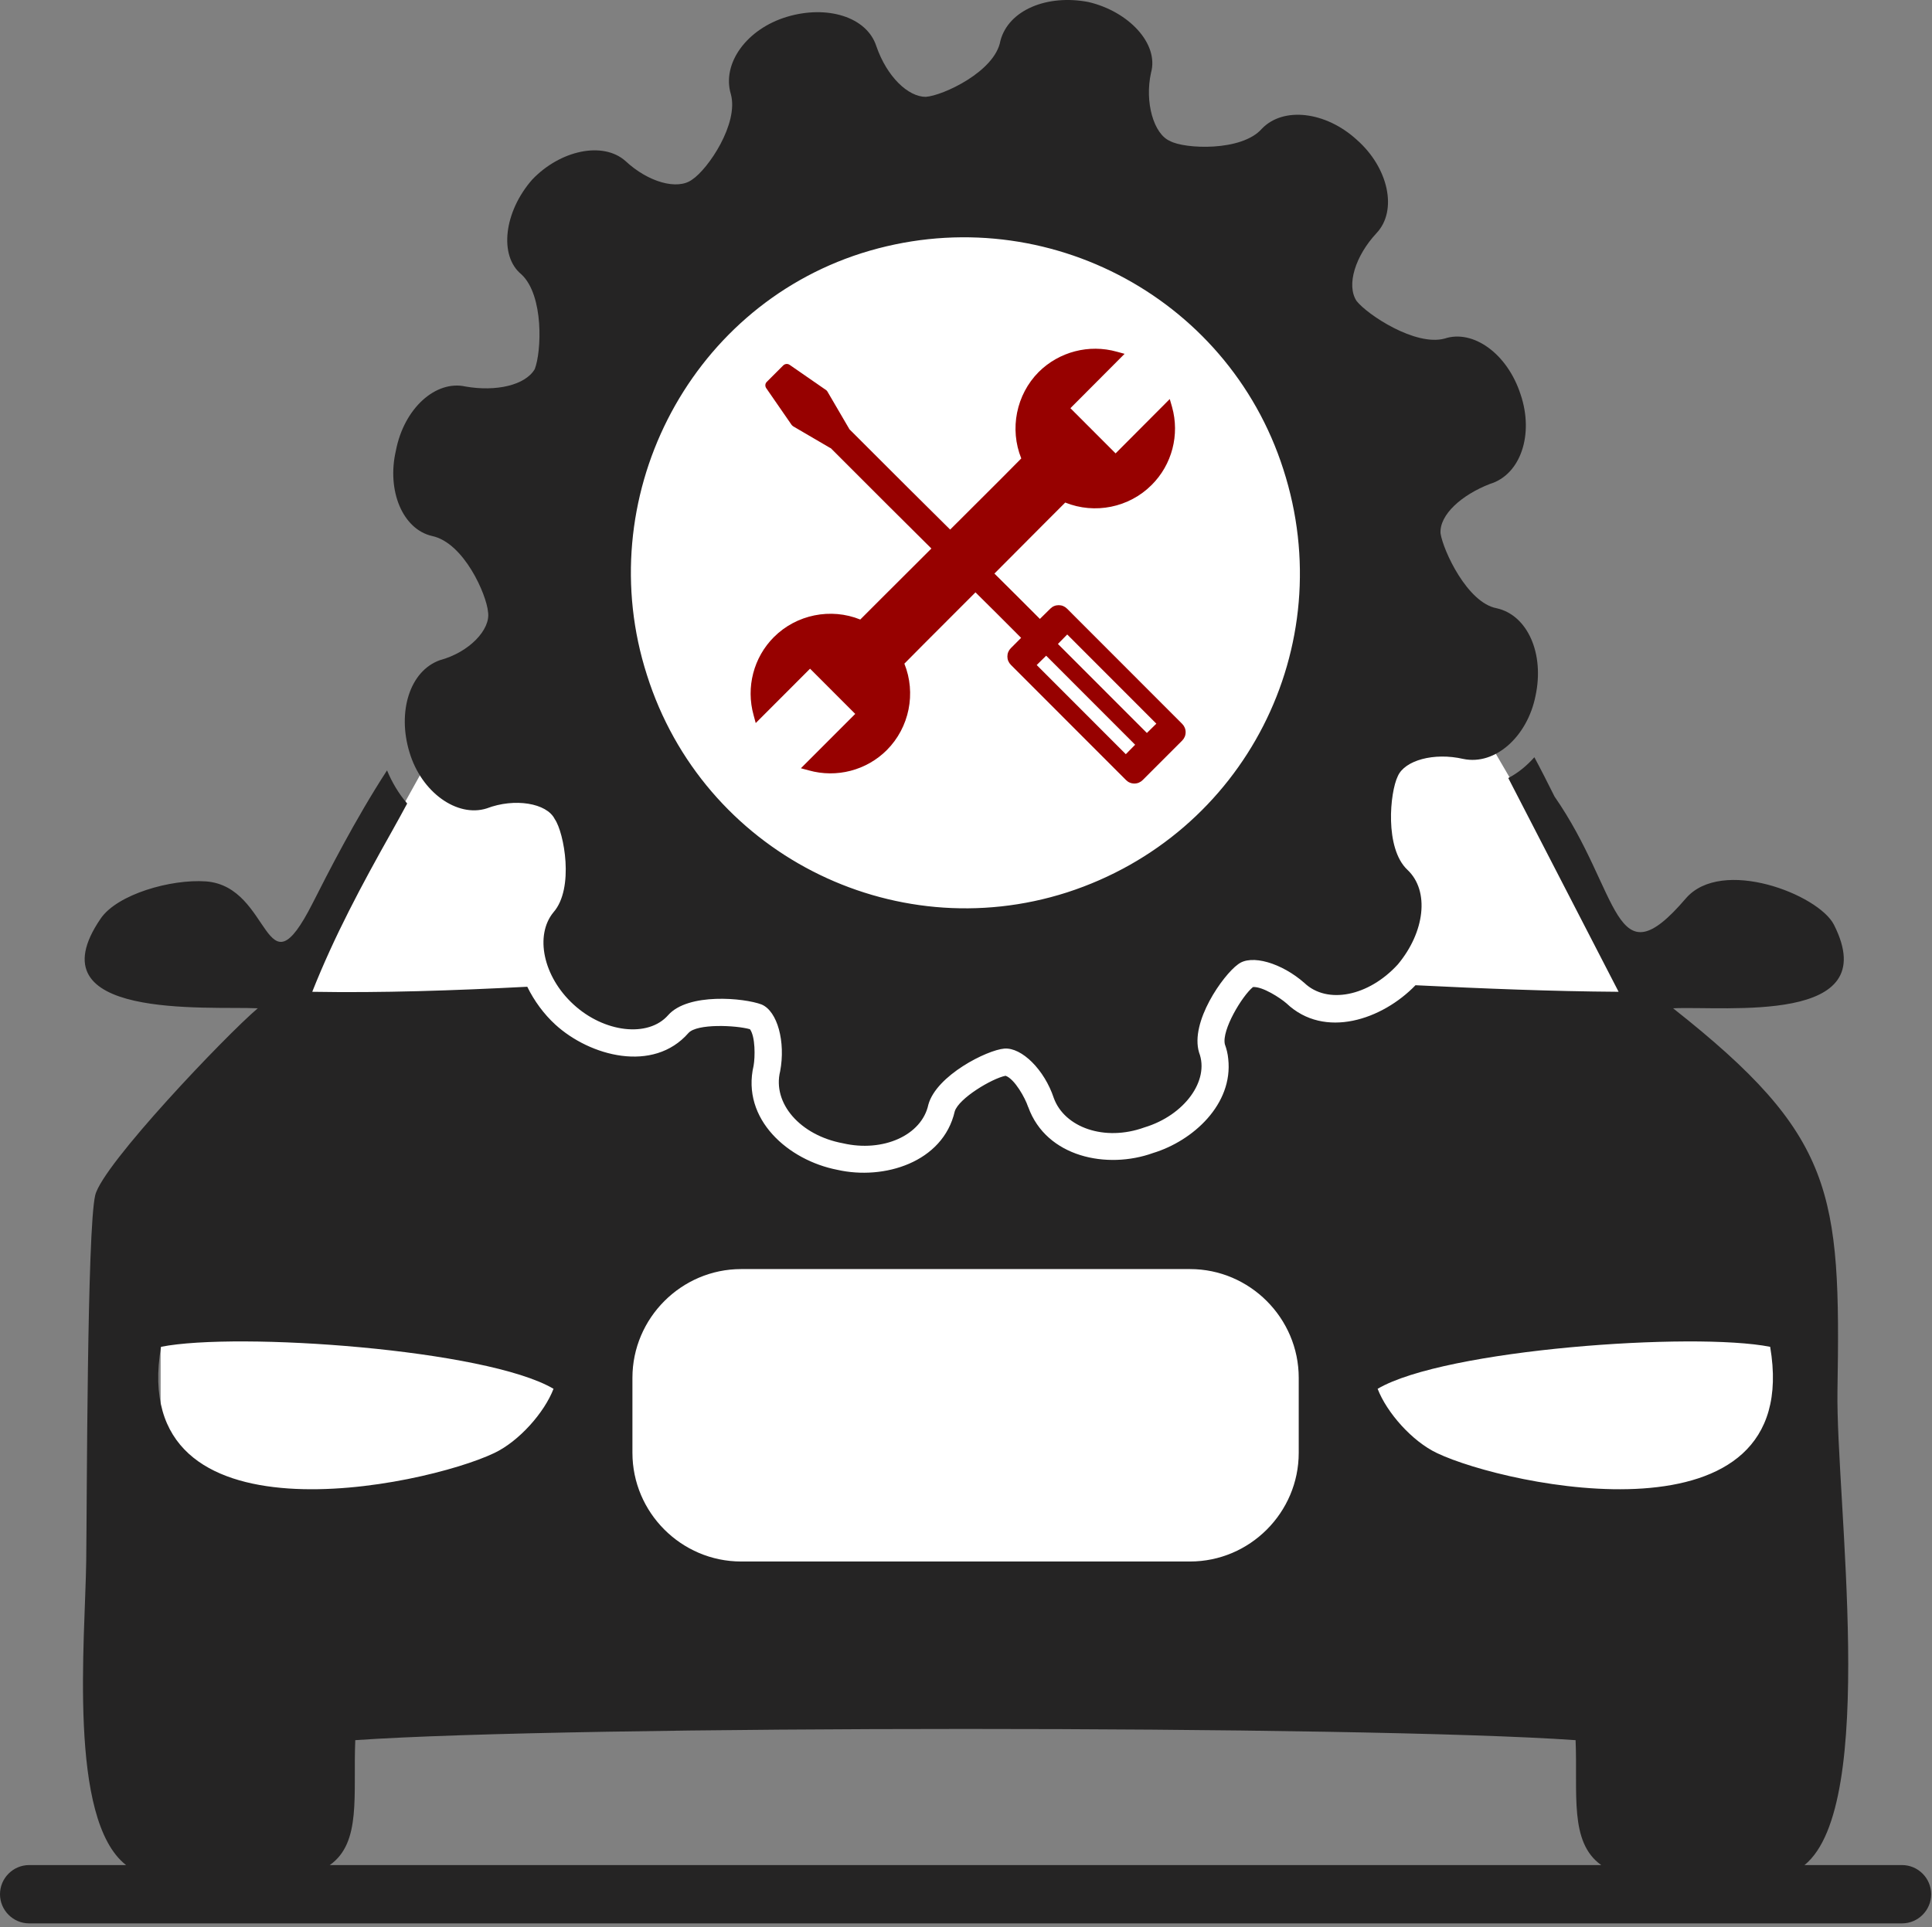
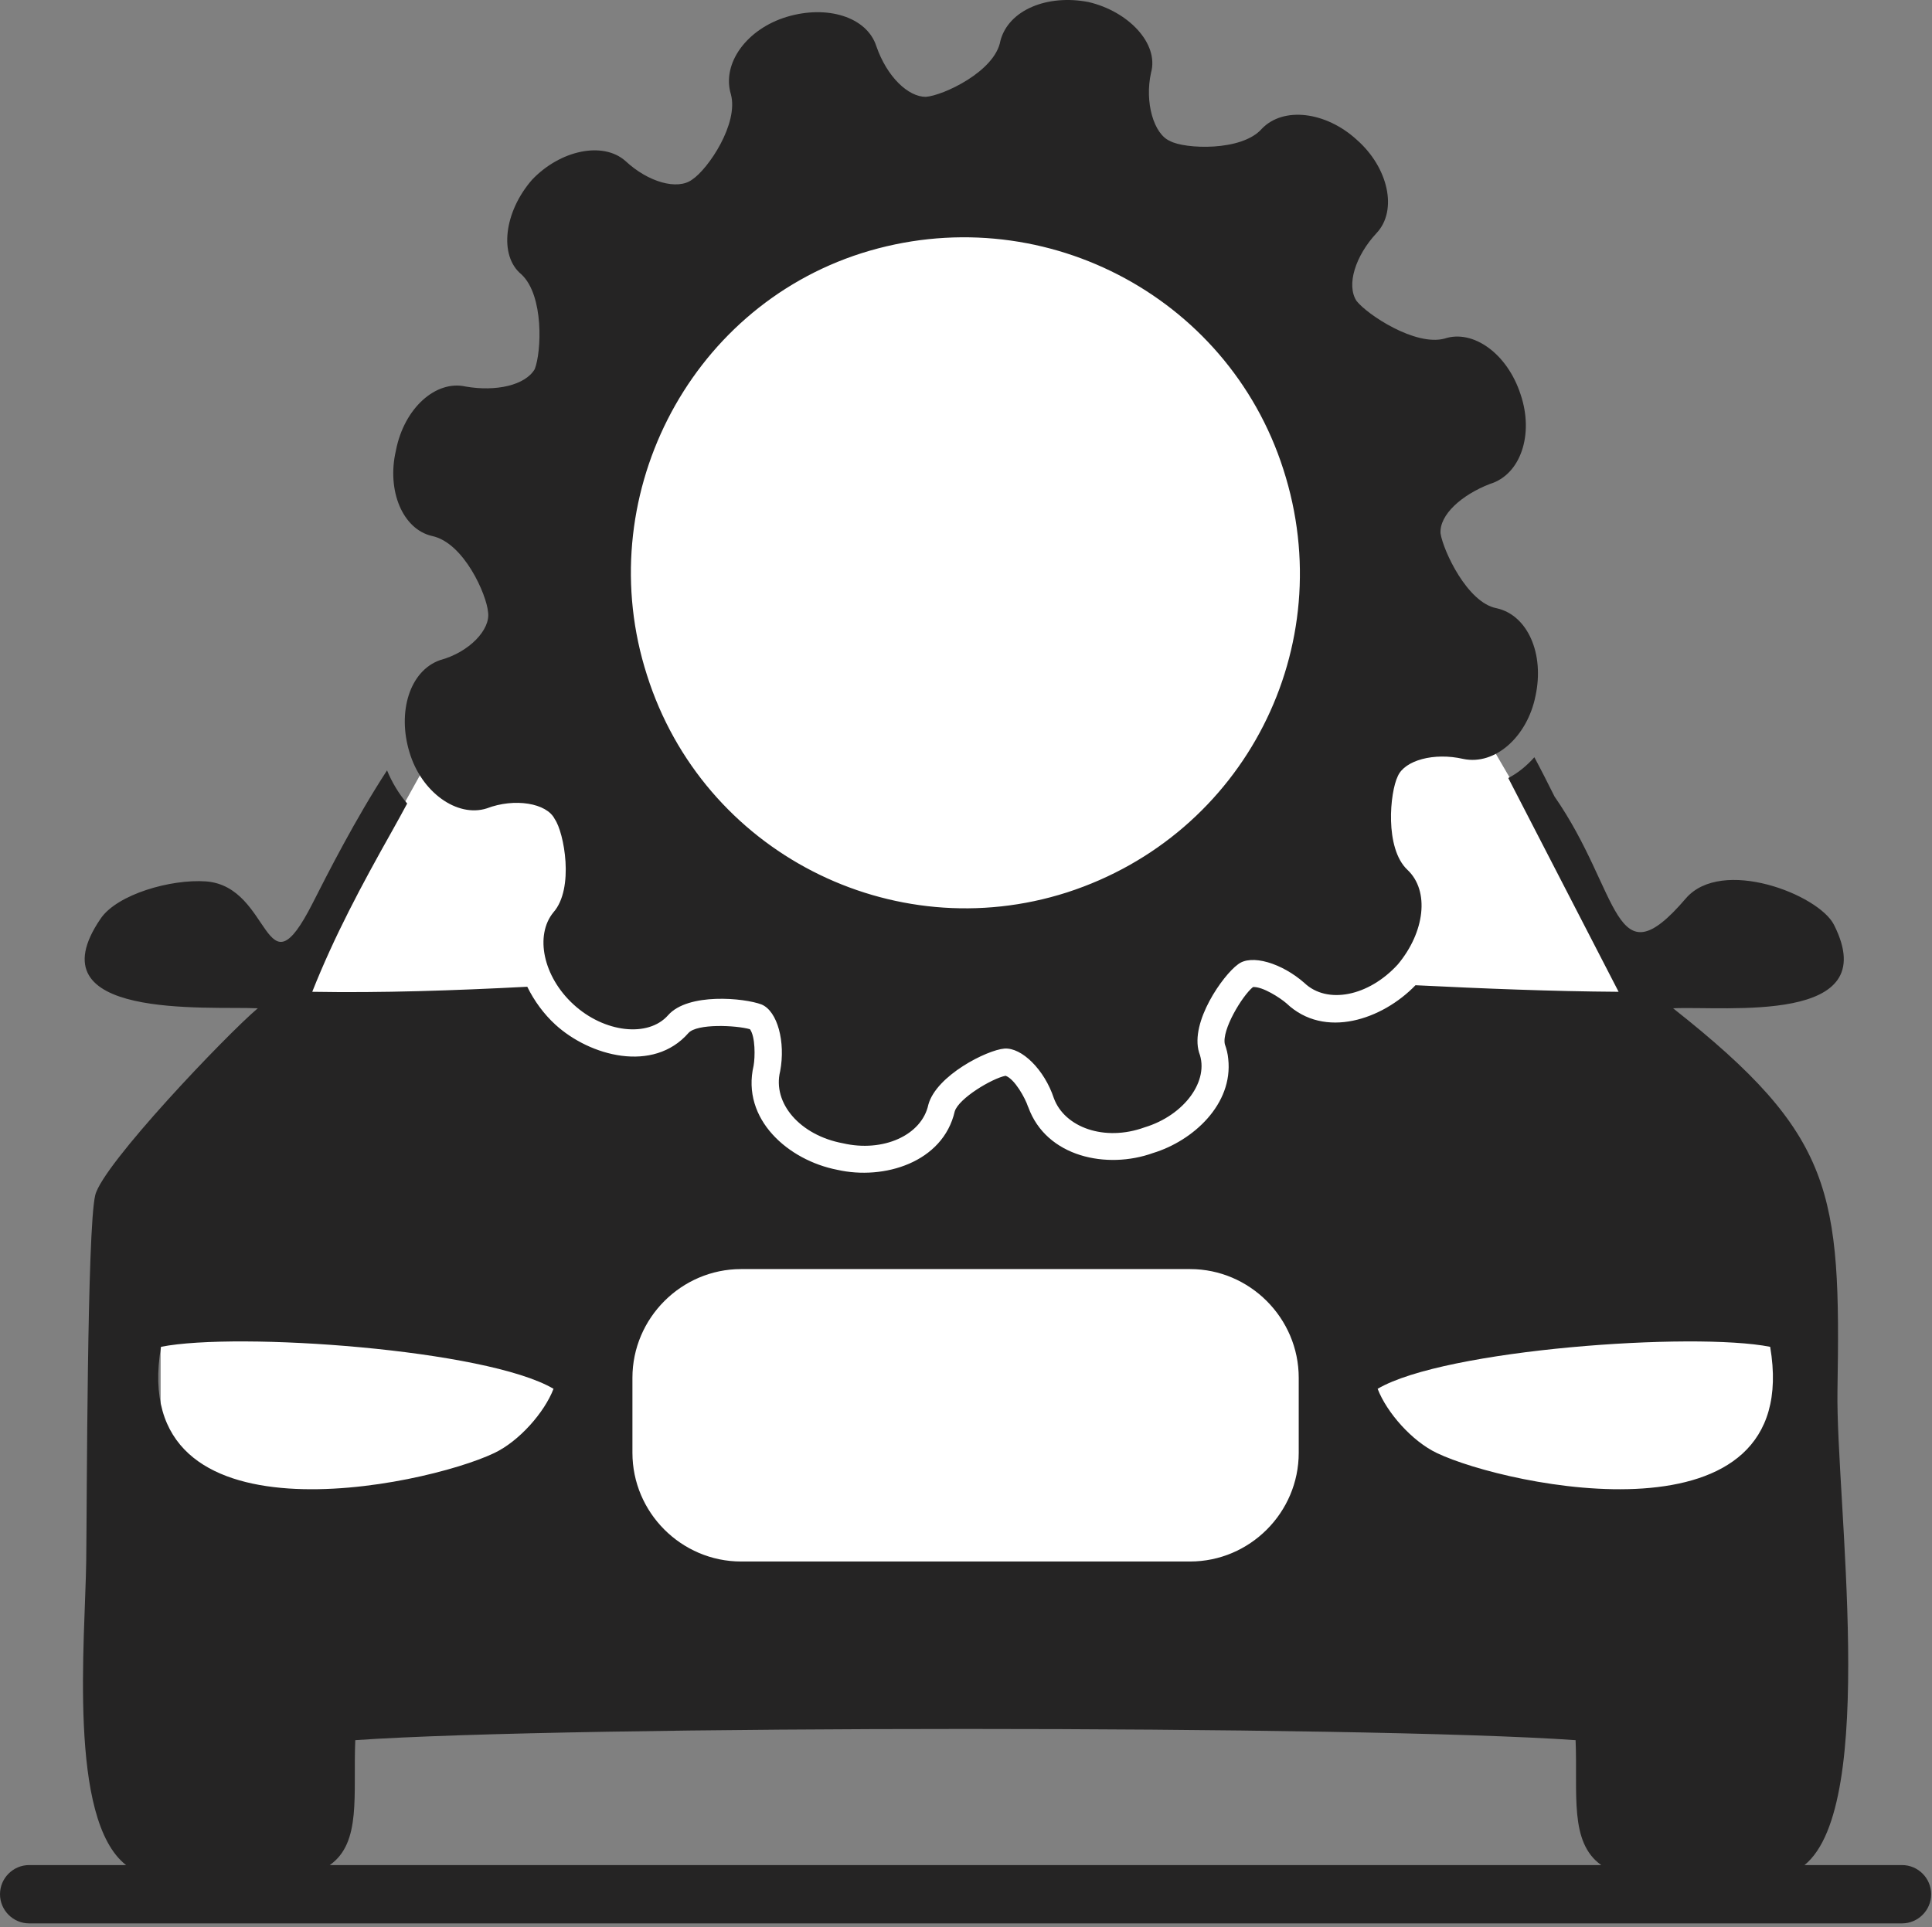
<svg xmlns="http://www.w3.org/2000/svg" width="445" height="444" viewBox="0 0 445 444" fill="none">
  <rect x="0" y="0" width="445" height="444" fill="#808080" stroke="none" />
  <path d="M37 286L146 90L205 36L289.5 66.5L329 147L410 286V377H37V286Z" fill="white" />
  <path fill-rule="evenodd" clip-rule="evenodd" d="M47.42 203.051C39.37 202.487 27.032 206.005 23.201 211.599C7.135 235.063 47.912 231.756 59.37 232.284C51.954 238.581 23.621 268.306 21.934 275.342C20.036 283.221 20.036 346.049 19.859 359.59C19.615 377.813 15.607 419.182 29.035 429.664H6.714C3.025 429.664 0 432.687 0 436.383C0 440.076 3.024 443.1 6.714 443.1H438.094C441.787 443.1 444.809 440.077 444.809 436.383C444.809 432.688 441.788 429.664 438.094 429.664H415.633C432.682 415.875 422.838 345.344 423.225 320.439C423.996 274.566 422.557 261.623 385.366 232.284C397.53 231.722 434.089 236.118 422.417 213.042C418.901 206.077 396.546 197.353 388.284 206.992C371.552 226.55 373.346 205.515 358.053 183.494C356.401 180.185 354.891 177.197 353.412 174.452C351.656 176.422 349.654 178.076 347.402 179.237L372.816 228.484C357.314 228.379 341.709 227.745 326.031 226.972C318.402 234.886 305.082 239.459 296.328 231.157C294.887 229.891 290.775 227.219 288.596 227.394C286.098 229.434 281.354 237.314 282.127 240.585C282.514 241.64 282.795 242.766 282.9 243.927C284.062 254.374 274.814 262.818 265.57 265.63C255.025 269.429 241.035 266.616 236.851 255.078L236.781 254.936C236.15 253.002 233.72 248.569 231.615 247.831C228.519 248.429 220.856 253.003 219.909 256.026C217.203 267.811 203.561 271.926 192.877 269.499C181.594 267.321 170.696 257.856 173.578 245.51C173.931 243.541 174.001 238.826 172.735 237.104C169.536 236.188 160.537 235.767 158.568 237.982C150.484 247.234 135.896 243.364 127.881 236.012C125.315 233.656 123.066 230.631 121.448 227.323C104.47 228.203 87.843 228.765 71.92 228.484C77.017 215.644 83.238 204.001 90.269 191.513C91.57 189.192 92.73 187.081 93.785 185.111C91.816 182.824 90.269 180.185 89.145 177.478C81.763 188.84 75.436 201.327 72.026 208.047C60.742 230.278 62.78 204.178 47.42 203.051ZM75.962 429.663C83.31 424.487 81.306 413.515 81.833 400.888C131.291 397.443 313.658 397.443 362.906 400.888C363.431 413.163 361.392 424.386 368.81 429.663H75.962ZM120.114 63.222C125.315 68.112 124.718 81.056 123.172 85.032C120.991 88.761 114.243 90.273 107.214 89.043C100.429 87.529 93.081 93.967 91.185 103.816C89.039 113.068 92.766 121.932 99.515 123.48C106.863 125.027 112.1 137.023 112.415 141.035C113.013 145.01 108.128 150.251 101.342 152.08C94.312 154.578 91.5 164.075 94.312 173.291C97.054 182.544 105.314 188.384 112.1 186.237C118.533 183.774 125.949 185.007 127.777 188.7C129.92 191.76 132.345 204.67 127.46 210.192C123.173 215.434 125.036 224.931 132.102 231.404C139.131 237.877 149.291 239.108 153.895 233.867C158.5 228.66 171.401 229.891 175.409 231.404C179.099 232.952 180.962 240.057 179.696 246.777C177.87 254.164 184.301 261.55 194.143 263.38C203.388 265.525 212.316 261.55 213.829 254.48C215.693 247.726 227.361 241.886 231.332 241.569C235.342 241.254 240.58 246.461 242.725 252.967C245.186 259.722 254.395 263.062 263.606 259.722C272.813 256.942 278.651 248.922 276.188 242.485C274.043 235.415 281.743 224.615 285.118 222.187C288.177 219.725 295.274 221.872 300.477 226.48C305.68 231.404 315.207 229.575 321.956 222.187C328.144 214.801 329.372 205.267 324.169 200.378C318.898 195.418 320.128 182.543 321.956 178.814C323.538 175.157 330.286 173.291 337.036 174.838C344.419 176.386 351.802 169.633 353.663 160.38C355.807 150.531 351.802 141.667 344.7 140.119C337.985 138.852 332.43 126.892 331.8 122.882C331.519 118.555 336.72 113.983 343.189 111.484C350.253 109.339 353.347 100.089 350.253 90.906C347.161 81.339 339.216 75.851 332.749 77.997C325.997 79.826 314.925 72.474 312.466 69.344C310.04 65.685 312.185 58.932 317.071 53.69C321.956 48.485 319.813 38.599 312.466 32.162C305.366 25.689 295.593 24.494 290.638 29.665C286.03 34.942 272.814 34.343 269.476 32.479C265.749 30.896 263.607 23.543 265.119 16.754C266.98 10.035 259.916 2.612 250.705 0.467C241.215 -1.362 232.285 2.296 230.424 9.401C229.192 16.473 217.207 22.032 213.235 22.312C209.193 22.312 204.305 17.74 201.845 10.633C199.665 3.878 190.491 1.1 181.245 3.878C172.001 6.658 166.201 14.608 168.345 21.714C170.173 28.468 163.144 38.916 159.417 41.379C156.043 43.877 149.293 41.976 144.056 37.086C138.853 32.479 129.011 34.624 122.578 41.379C116.106 48.764 114.839 58.931 120.114 63.222ZM198.43 58.333C239.312 45.388 282.689 67.831 295.589 108.107C308.808 148.984 286.663 192.357 245.779 205.584C205.532 218.493 161.909 196.332 149.007 155.492C136.072 115.214 158.182 71.172 198.43 58.333ZM145.668 334.685C145.668 348.474 156.953 359.73 170.696 359.73H274.113C287.857 359.73 299.138 348.474 299.138 334.685V317.413C299.138 303.657 287.857 292.364 274.113 292.364H170.696C156.953 292.364 145.668 303.657 145.668 317.413V334.685ZM113.821 334.755C119.55 332.044 125.386 325.433 127.495 319.946C112.063 310.835 54.696 306.788 37.086 310.27C29.139 356.952 97.652 342.456 113.821 334.755ZM317.312 319.947C319.423 325.433 325.255 332.045 330.986 334.756C347.158 342.457 415.668 356.953 407.724 310.272C390.111 306.788 332.746 310.835 317.312 319.947Z" fill="#252424" />
-   <path fill-rule="evenodd" clip-rule="evenodd" d="M245.779 140.224C245.254 139.697 244.584 139.416 243.843 139.416C243.105 139.416 242.441 139.696 241.913 140.224L239.522 142.582C235.62 138.642 232.28 135.37 229.045 132.135L240.539 120.595L245.355 115.776C252.177 118.521 260.048 116.938 265.251 111.731C269.962 107.052 271.755 100.158 269.962 93.757L269.433 91.927L256.956 104.449L246.55 94.037L259.03 81.513L257.235 81.023C250.836 79.228 243.95 81.023 239.239 85.701C234.071 90.906 232.489 98.822 235.231 105.612L230.417 110.465L218.851 122.004C213.053 116.27 206.056 109.305 195.652 98.892C195.652 98.892 195.652 98.858 195.616 98.823L190.624 90.275C190.555 90.135 190.448 89.993 190.309 89.888L181.873 84.049C181.415 83.731 180.782 83.802 180.397 84.189L176.634 87.954C176.212 88.34 176.176 88.975 176.494 89.431L182.328 97.874C182.433 98.014 182.574 98.12 182.715 98.227L191.257 103.221C191.292 103.221 191.292 103.221 191.328 103.221C201.381 113.28 208.516 120.421 214.528 126.366L202.962 137.904L198.146 142.724C191.362 139.98 183.453 141.563 178.251 146.769C173.574 151.447 171.782 158.342 173.574 164.746L174.067 166.574L186.58 154.05L196.985 164.463L184.471 176.986L186.298 177.479C192.697 179.273 199.585 177.479 204.262 172.8C209.464 167.594 211.046 159.68 208.304 152.89L213.119 148.035L224.683 136.463C228.095 139.84 231.433 143.146 235.195 146.946L232.843 149.302C232.314 149.83 232.032 150.498 232.032 151.238C232.032 151.976 232.313 152.643 232.843 153.173L259.345 179.696C259.868 180.223 260.54 180.506 261.279 180.506C262.017 180.506 262.683 180.224 263.209 179.696L272.283 170.62C272.806 170.094 273.088 169.424 273.088 168.685C273.088 167.946 272.807 167.279 272.283 166.75L245.779 140.224ZM259.312 173.747L238.785 153.205L240.965 151.059L261.457 171.568L259.312 173.747ZM264.164 168.859L243.672 148.351L245.815 146.169L266.342 166.713L264.164 168.859Z" fill="#970100" />
</svg>